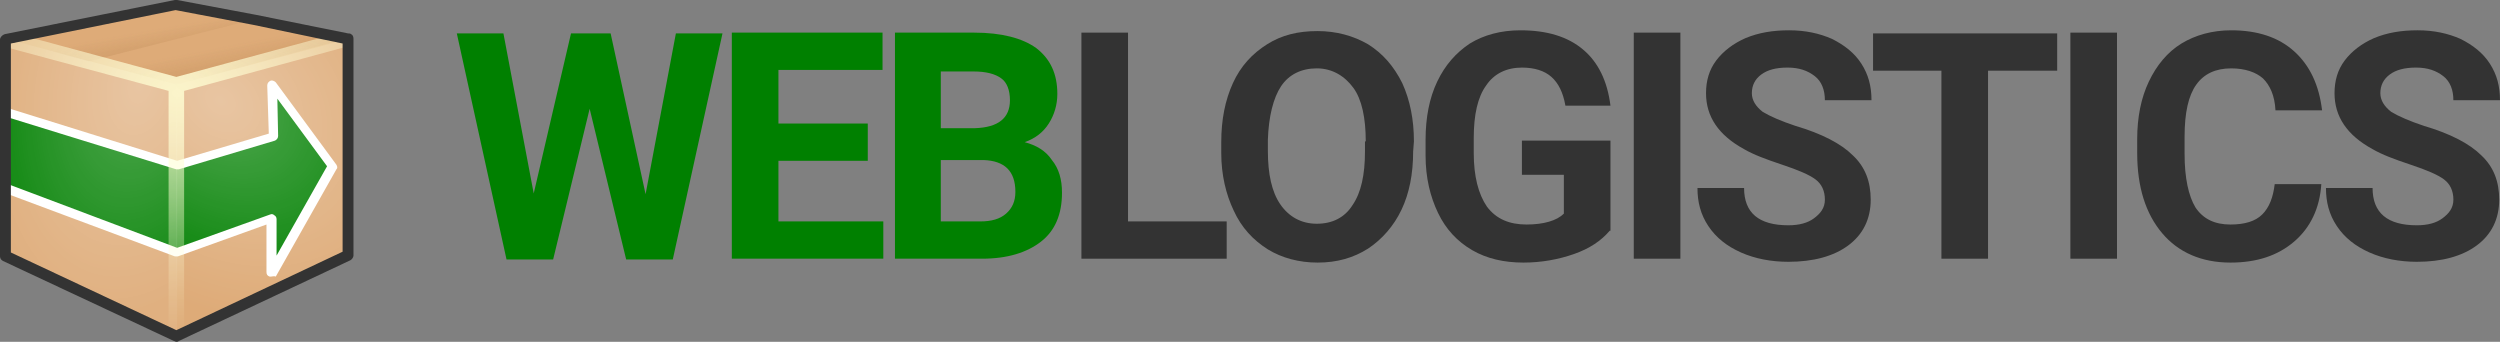
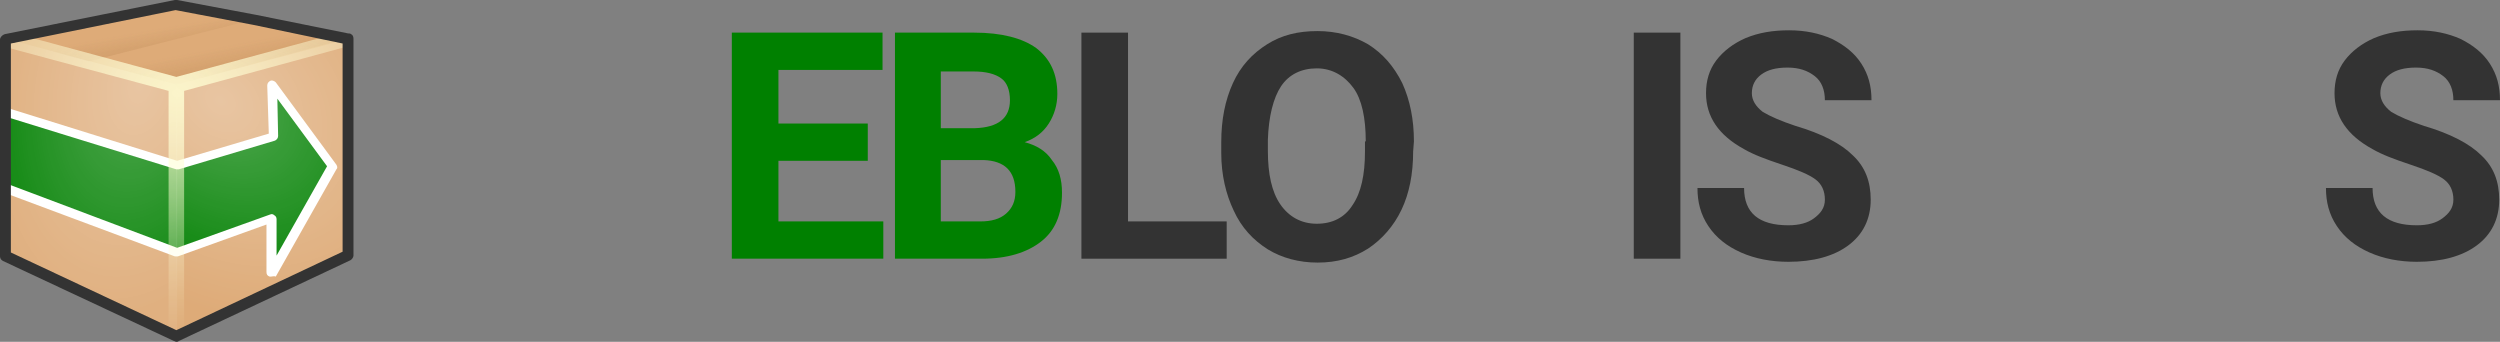
<svg xmlns="http://www.w3.org/2000/svg" version="1.1" id="Beeldmerk_-_Logo" x="0px" y="0px" viewBox="-299.5 580.2 321.8 44" style="enable-background:new -299.5 580.2 321.8 44;" xml:space="preserve">
  <rect x="-299.5" y="580.2" width="321.8" height="44" fill="#808080" stroke="none" />
  <style type="text/css">
	.st0{fill:#008000;}
	.st1{fill:#333333;}
	.st2{fill:#DEAB78;}
	.st3{fill:#FFFFFF;}
	.st4{opacity:0.877;}
	.st5{opacity:0.583;fill:url(#path3991_1_);enable-background:new    ;}
	.st6{opacity:0.583;fill:url(#path3995_1_);enable-background:new    ;}
	.st7{opacity:0.583;fill:url(#path3993_1_);enable-background:new    ;}
	.st8{opacity:0.583;fill:url(#path3989_1_);enable-background:new    ;}
	.st9{fill:url(#polygon3403_1_);}
</style>
  <g id="g3339">
    <g id="g3341">
-       <path id="path3343" class="st0" d="M-216.4,605.2l3.9-20.7h6l-6.4,29.1h-6l-4.7-19.4l-4.7,19.4h-6l-6.4-29.1h6l3.9,20.6l4.8-20.6    h5.1L-216.4,605.2z" />
      <path id="path3345" class="st0" d="M-187.8,600.9h-11.5v7.8h13.5v4.8h-19.5v-29.1h19.4v4.8h-13.4v6.9h11.5    C-187.8,596.1-187.8,600.9-187.8,600.9z" />
      <path id="path3347" class="st0" d="M-184.3,613.5v-29.1h10.2c3.5,0,6.2,0.7,8,2c1.8,1.4,2.7,3.3,2.7,5.9c0,1.4-0.4,2.7-1.1,3.8    c-0.7,1.1-1.7,1.9-3.1,2.4c1.5,0.4,2.7,1.1,3.5,2.3c0.9,1.1,1.3,2.5,1.3,4.2c0,2.8-0.9,4.9-2.7,6.3c-1.8,1.4-4.3,2.2-7.6,2.2    H-184.3L-184.3,613.5z M-178.4,596.7h4.4c3-0.1,4.5-1.3,4.5-3.6c0-1.3-0.4-2.3-1.1-2.8c-0.8-0.6-2-0.9-3.6-0.9h-4.2    C-178.4,589.4-178.4,596.7-178.4,596.7z M-178.4,600.9v7.8h5.1c1.4,0,2.5-0.3,3.3-1s1.2-1.6,1.2-2.8c0-2.7-1.4-4-4.1-4.1h-5.5    V600.9z" />
      <path id="path3349" class="st1" d="M-154.3,608.7h12.7v4.8h-18.7v-29.1h6V608.7z" />
      <path id="path3351" class="st1" d="M-117.6,599.7c0,2.9-0.5,5.4-1.5,7.5c-1,2.1-2.5,3.8-4.3,5c-1.9,1.2-4,1.8-6.5,1.8    c-2.4,0-4.6-0.6-6.4-1.7c-1.9-1.2-3.4-2.8-4.4-5c-1-2.1-1.6-4.6-1.6-7.4v-1.4c0-2.9,0.5-5.4,1.5-7.6s2.5-3.8,4.4-5    c1.9-1.2,4-1.7,6.5-1.7c2.4,0,4.6,0.6,6.5,1.7c1.9,1.2,3.3,2.8,4.4,5c1,2.2,1.5,4.7,1.5,7.5L-117.6,599.7L-117.6,599.7z     M-123.7,598.4c0-3-0.5-5.4-1.6-6.9c-1.1-1.5-2.7-2.5-4.7-2.5s-3.6,0.8-4.6,2.3s-1.6,3.9-1.7,6.9v1.4c0,3,0.5,5.3,1.6,6.9    c1.1,1.6,2.7,2.5,4.7,2.5s3.6-0.8,4.6-2.4c1.1-1.6,1.6-3.9,1.6-6.9v-1.3H-123.7z" />
-       <path id="path3353" class="st1" d="M-92.3,609.9c-1.1,1.3-2.6,2.3-4.6,3c-2,0.7-4.2,1.1-6.5,1.1c-2.5,0-4.7-0.5-6.6-1.6    c-1.9-1.1-3.4-2.7-4.4-4.8c-1-2.1-1.6-4.5-1.6-7.4v-2c0-2.9,0.5-5.4,1.5-7.5s2.4-3.7,4.2-4.9c1.8-1.1,4-1.7,6.5-1.7    c3.4,0,6.1,0.8,8.1,2.5c1.9,1.6,3.1,4,3.5,7.2H-98c-0.3-1.7-0.9-2.9-1.8-3.7s-2.2-1.2-3.8-1.2c-2,0-3.6,0.8-4.6,2.3    c-1.1,1.5-1.6,3.8-1.6,6.8v1.9c0,3,0.6,5.3,1.7,6.9c1.2,1.6,2.9,2.3,5.1,2.3c2.2,0,3.9-0.5,4.8-1.4v-5h-5.4v-4.4h11.4v11.6H-92.3z    " />
      <path id="path3355" class="st1" d="M-83.2,613.5h-6v-29.1h6V613.5z" />
      <path id="path3357" class="st1" d="M-64.6,605.9c0-1.1-0.4-2-1.2-2.6c-0.8-0.6-2.2-1.2-4.3-1.9c-2.1-0.7-3.7-1.3-4.9-2    c-3.3-1.8-4.9-4.2-4.9-7.2c0-1.6,0.4-3,1.3-4.2c0.9-1.2,2.2-2.2,3.8-2.9c1.7-0.7,3.5-1,5.6-1s3.9,0.4,5.5,1.1    c1.6,0.8,2.9,1.8,3.8,3.2s1.3,2.9,1.3,4.7h-6c0-1.3-0.4-2.4-1.3-3.1s-2-1.1-3.5-1.1s-2.6,0.3-3.4,0.9c-0.8,0.6-1.2,1.4-1.2,2.4    c0,0.9,0.5,1.7,1.4,2.4c1,0.6,2.4,1.2,4.2,1.8c3.4,1,5.9,2.3,7.4,3.8c1.6,1.5,2.3,3.4,2.3,5.7c0,2.5-1,4.5-2.9,5.9    s-4.5,2.1-7.7,2.1c-2.2,0-4.3-0.4-6.1-1.2s-3.2-1.9-4.2-3.4s-1.4-3.1-1.4-4.9h6c0,3.2,1.9,4.8,5.7,4.8c1.4,0,2.5-0.3,3.3-0.9    C-65.2,607.7-64.6,607-64.6,605.9z" />
-       <path id="path3359" class="st1" d="M-34.7,589.3h-8.9v24.2h-6v-24.2h-8.8v-4.8h23.7V589.3z" />
-       <path id="path3361" class="st1" d="M-27,613.5h-6v-29.1h6V613.5z" />
-       <path id="path3363" class="st1" d="M-0.7,603.9c-0.2,3.1-1.4,5.6-3.5,7.4S-9,614-12.4,614c-3.7,0-6.7-1.3-8.8-3.8    c-2.1-2.5-3.2-5.9-3.2-10.3v-1.8c0-2.8,0.5-5.3,1.5-7.4c1-2.1,2.4-3.8,4.2-4.9c1.8-1.1,4-1.7,6.4-1.7c3.4,0,6.1,0.9,8.1,2.7    s3.2,4.3,3.6,7.6h-6c-0.1-1.9-0.7-3.2-1.6-4.1c-0.9-0.8-2.3-1.3-4.1-1.3c-2,0-3.5,0.7-4.5,2.1c-1,1.4-1.5,3.6-1.5,6.7v2.2    c0,3.1,0.5,5.4,1.4,6.9c1,1.5,2.5,2.2,4.5,2.2c1.8,0,3.2-0.4,4.1-1.3c0.9-0.9,1.4-2.2,1.6-3.9H-0.7L-0.7,603.9z" />
      <path id="path3365" class="st1" d="M16.3,605.9c0-1.1-0.4-2-1.2-2.6c-0.8-0.6-2.2-1.2-4.3-1.9c-2.1-0.7-3.7-1.3-4.9-2    c-3.3-1.8-4.9-4.2-4.9-7.2c0-1.6,0.4-3,1.3-4.2c0.9-1.2,2.2-2.2,3.8-2.9c1.7-0.7,3.5-1,5.6-1s3.9,0.4,5.5,1.1    c1.6,0.8,2.9,1.8,3.8,3.2c0.9,1.4,1.3,2.9,1.3,4.7h-6c0-1.3-0.4-2.4-1.3-3.1s-2-1.1-3.5-1.1s-2.6,0.3-3.4,0.9    c-0.8,0.6-1.2,1.4-1.2,2.4c0,0.9,0.5,1.7,1.4,2.4c1,0.6,2.4,1.2,4.2,1.8c3.4,1,5.9,2.3,7.4,3.8c1.6,1.5,2.3,3.4,2.3,5.7    c0,2.5-1,4.5-2.9,5.9s-4.5,2.1-7.7,2.1c-2.2,0-4.3-0.4-6.1-1.2s-3.2-1.9-4.2-3.4s-1.4-3.1-1.4-4.9h6c0,3.2,1.9,4.8,5.7,4.8    c1.4,0,2.5-0.3,3.3-0.9C15.7,607.7,16.3,607,16.3,605.9z" />
    </g>
    <g id="g3367">
      <path id="Background_2_" class="st2" d="M-276.9,580.8l-21.9,4.4v27.9l22,10.3l22.1-10.4v-27.8l0,0h-0.1l-12-2.5L-276.9,580.8z" />
      <g id="Arrow_2_">
        <path id="Fill_2_" class="st0" d="M-298.4,604.6l21.7,8.1l12.2-4.4v6.9l7.8-13.8l-7.8-10.6l0.2,6.7l-12.4,3.7l-21.7-6.7" />
        <path id="Border_2_" class="st3" d="M-264.6,615.8c0,0-0.1,0-0.2,0c-0.3-0.1-0.4-0.3-0.4-0.6v-6.1l-11.4,4.1c-0.1,0-0.3,0-0.4,0     l-21.7-8.1c-0.3-0.1-0.5-0.5-0.3-0.8c0.1-0.3,0.5-0.5,0.8-0.3l21.5,8.1l12-4.3c0.2-0.1,0.4,0,0.5,0.1c0.2,0.1,0.3,0.3,0.3,0.5     v4.7l6.5-11.5l-6.4-8.7l0.1,4.8c0,0.3-0.2,0.5-0.4,0.6l-12.4,3.7c-0.1,0-0.2,0-0.3,0l-21.7-6.7c-0.3-0.1-0.5-0.4-0.4-0.7     c0.1-0.3,0.4-0.5,0.7-0.4l21.5,6.7l11.8-3.5l-0.2-6.2c0-0.3,0.2-0.5,0.4-0.6c0.2-0.1,0.5,0,0.7,0.2l7.8,10.6     c0.1,0.2,0.2,0.4,0,0.6l-7.8,13.8C-264.2,615.7-264.4,615.8-264.6,615.8z" />
      </g>
      <g id="Shadow_Overlays_2_" class="st4">
        <radialGradient id="path3991_1_" cx="-461.224" cy="249.582" r="11.938" gradientTransform="matrix(-1.631 1.307 -1.871 -1.985 -556.421 1691.399)" gradientUnits="userSpaceOnUse">
          <stop offset="0" style="stop-color:#FFFFFF;stop-opacity:0.609" />
          <stop offset="1" style="stop-color:#FFFFFF;stop-opacity:0" />
        </radialGradient>
        <path id="path3991_4_" class="st5" d="M-276.8,591.1v32.3l22.2-10.4v-0.1v-27.7L-276.8,591.1z" />
        <radialGradient id="path3995_1_" cx="-864.836" cy="273.014" r="11.839" gradientTransform="matrix(-1.534 -0.435 0.584 -2.438 -1767.588 880.478)" gradientUnits="userSpaceOnUse">
          <stop offset="0" style="stop-color:#FFFFFF;stop-opacity:0.609" />
          <stop offset="1" style="stop-color:#FFFFFF;stop-opacity:0.122" />
        </radialGradient>
        <path id="path3995_4_" class="st6" d="M-298.7,585.2l22,5.9v32.3l-22-10.3V585.2z" />
        <linearGradient id="path3993_1_" gradientUnits="userSpaceOnUse" x1="-270.615" y1="1028.207" x2="-271.411" y2="1024.168" gradientTransform="matrix(1 0 0 1 0 -437.89)">
          <stop offset="0" style="stop-color:#9C6835;stop-opacity:0.478" />
          <stop offset="1" style="stop-color:#9C6835;stop-opacity:0" />
        </linearGradient>
        <path id="path3993_4_" class="st7" d="M-288,588.1l11.2,3l22.1-6l-12-2.5L-288,588.1z" />
        <linearGradient id="path3989_1_" gradientUnits="userSpaceOnUse" x1="-281.775" y1="1027.602" x2="-282.705" y2="1022.366" gradientTransform="matrix(1 0 0 1 0 -437.89)">
          <stop offset="0" style="stop-color:#9C6835;stop-opacity:0.687" />
          <stop offset="1" style="stop-color:#9C6835;stop-opacity:0" />
        </linearGradient>
        <path id="path3989_4_" class="st8" d="M-266.8,582.7l-9.8-2l-22.2,4.5l0,0l10.7,2.9L-266.8,582.7z" />
        <radialGradient id="polygon3403_1_" cx="-163.052" cy="287.459" r="22.281" gradientTransform="matrix(1.743395e-002 1.403 -1.736 2.158191e-002 225.181 814.767)" gradientUnits="userSpaceOnUse">
          <stop offset="0" style="stop-color:#FFFFD6" />
          <stop offset="1" style="stop-color:#FFFFD6;stop-opacity:0" />
        </radialGradient>
        <polygon id="polygon3403" class="st9" points="-275.8,623.4 -277.8,623.4 -277.8,591.9 -299,586.2 -298.7,585.2 -296.8,584.7      -276.8,590.1 -256.5,584.6 -254.7,585.4 -254.5,586.1 -275.8,591.9    " />
      </g>
      <path id="path3405" class="st1" d="M-254.3,584.6L-254.3,584.6c-0.1-0.1-0.3-0.1-0.4-0.1l-11.9-2.4l-10.1-1.9c-0.1,0-0.2,0-0.3,0    l-21.9,4.4c-0.3,0.1-0.6,0.4-0.6,0.7v27.9c0,0.3,0.2,0.5,0.4,0.6l22,10.3c0.1,0,0.2,0.1,0.3,0.1c0.1,0,0.2,0,0.3-0.1l22.1-10.4    c0.2-0.1,0.4-0.4,0.4-0.6v-27.9C-254,584.9-254.1,584.7-254.3,584.6z M-255.4,585.8v26.8l-21.4,10.1l-21.3-10v-26.9l21.2-4.3    l10,1.9L-255.4,585.8z" />
    </g>
  </g>
</svg>